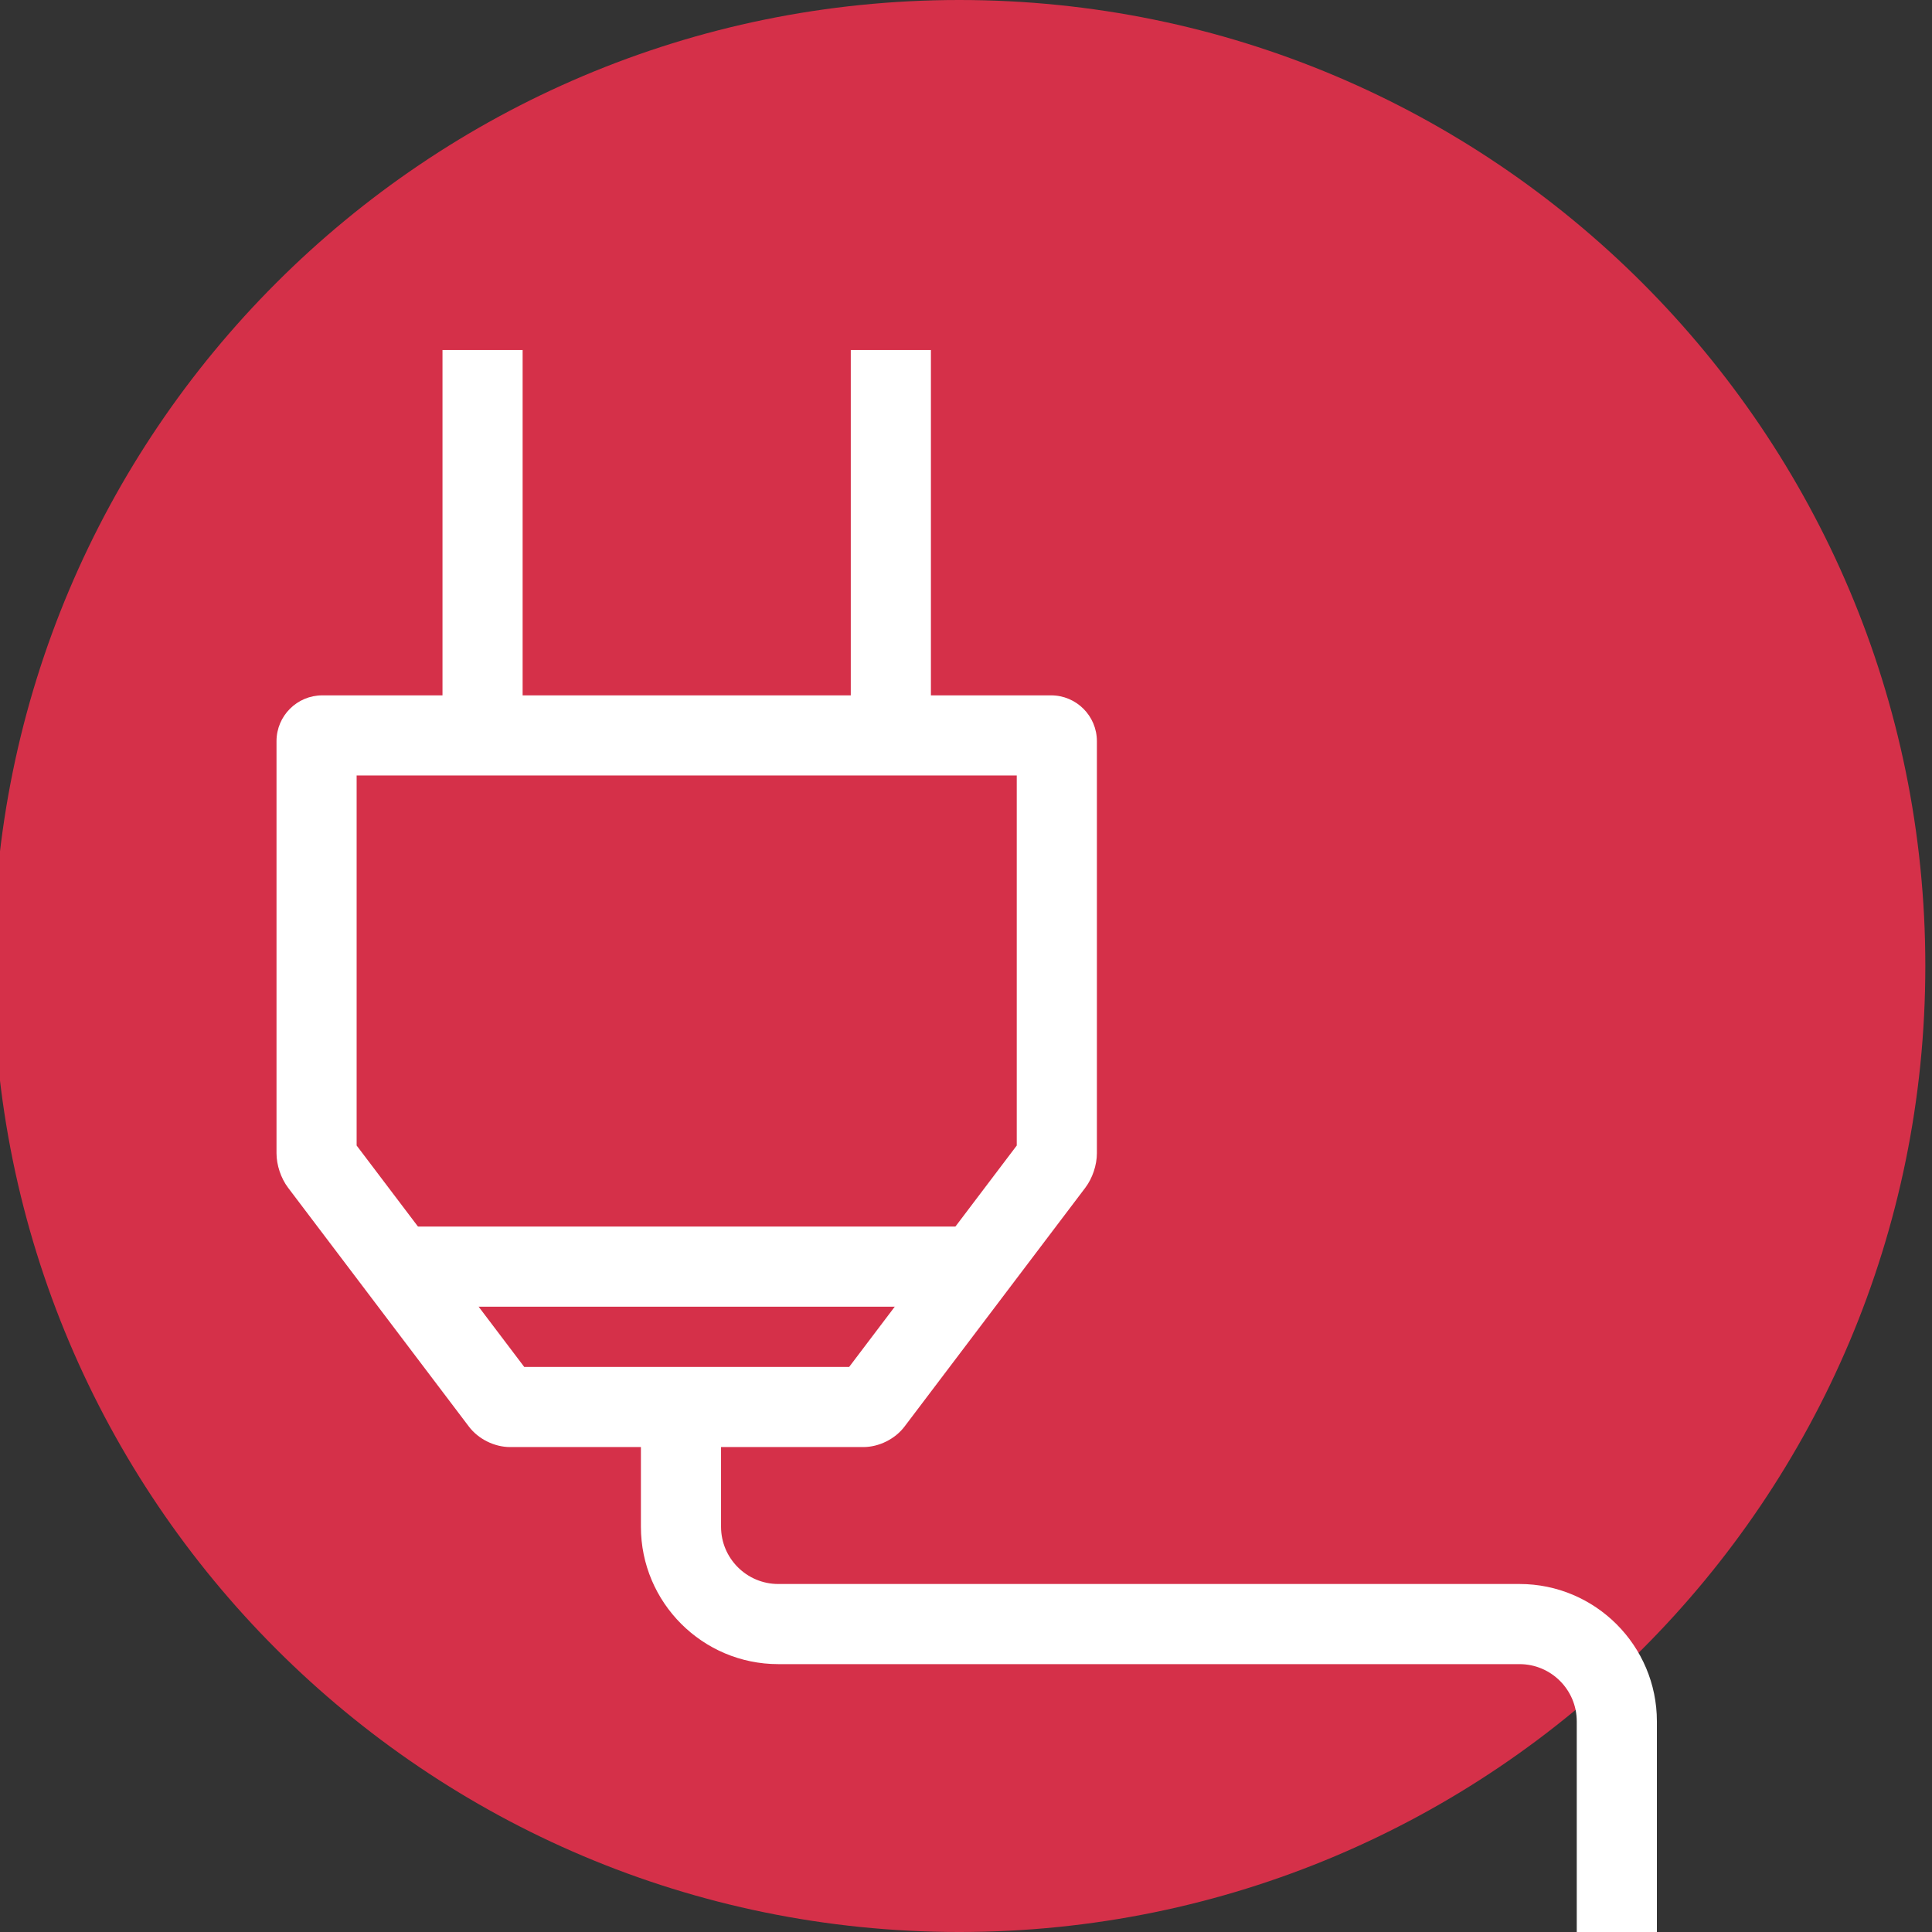
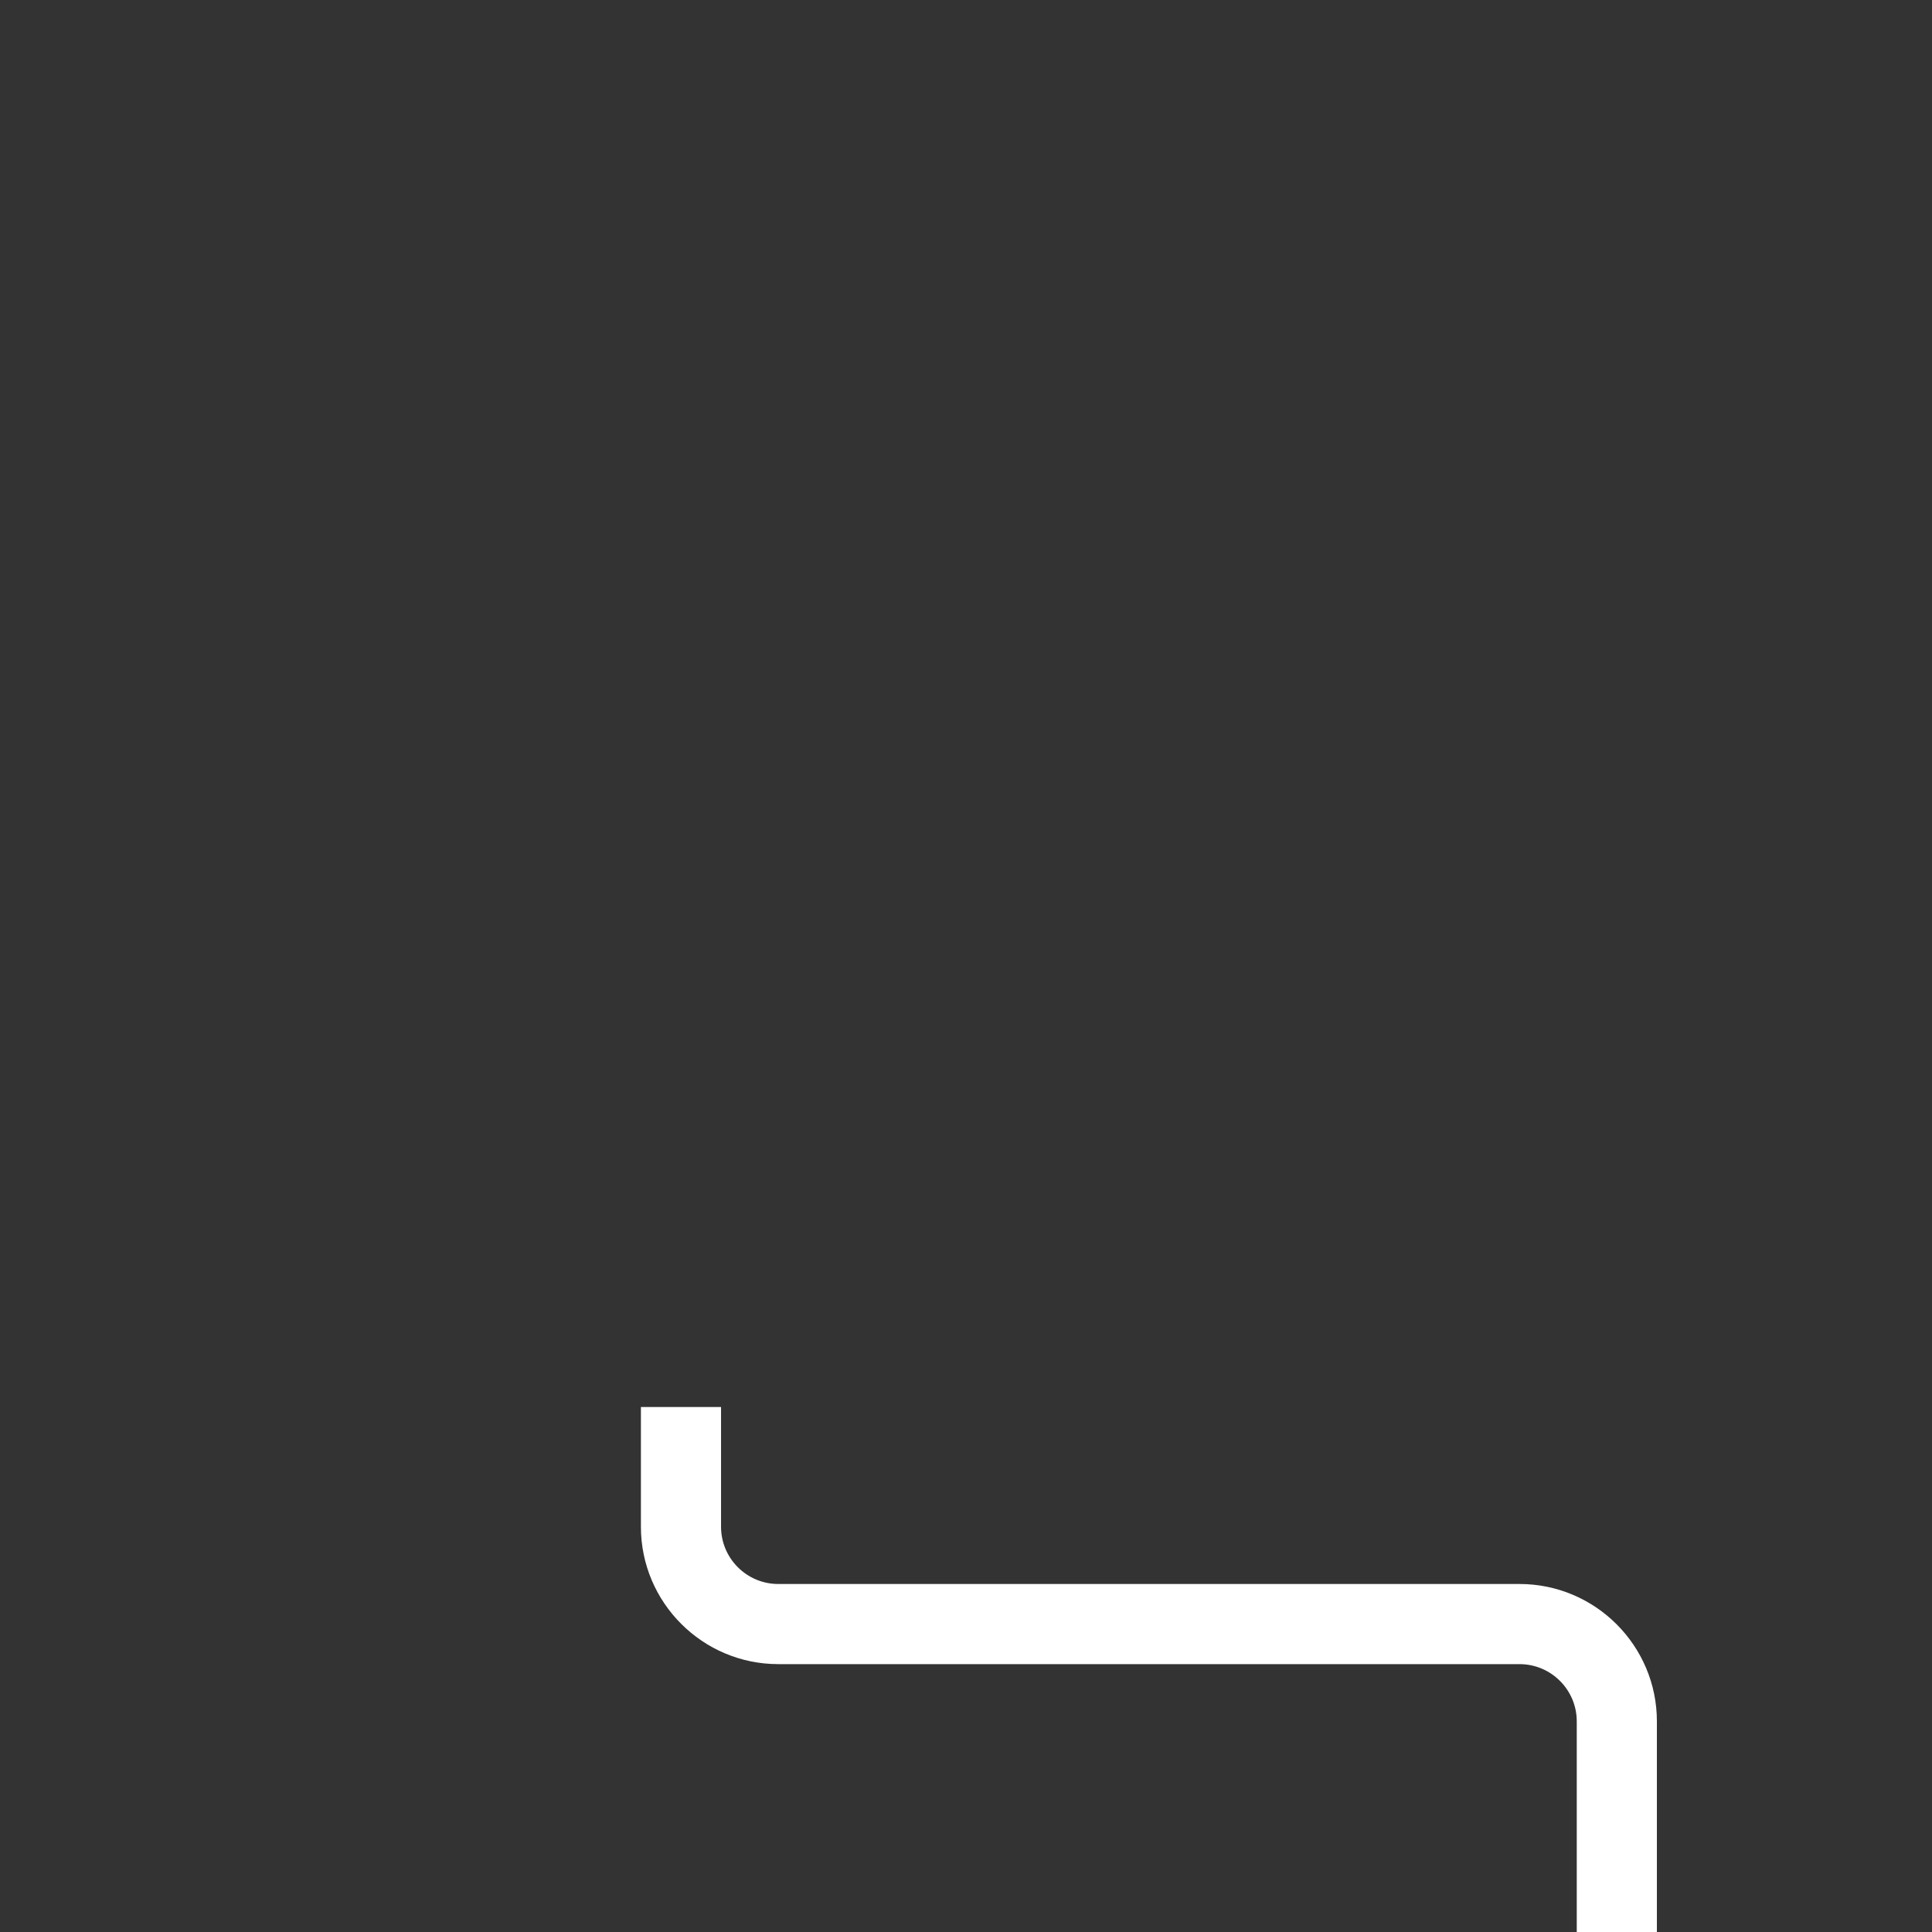
<svg xmlns="http://www.w3.org/2000/svg" width="100%" height="100%" viewBox="0 0 600 600" version="1.1" xml:space="preserve" style="fill-rule:evenodd;clip-rule:evenodd;stroke-linejoin:round;stroke-miterlimit:2;">
  <rect x="0" y="0" width="600" height="600" fill="#333333" stroke="none" />
  <g transform="matrix(10.588,0,0,10.588,297.916,1.06581e-13)">
-     <path d="M0,56.668C15.648,56.668 28.335,43.982 28.335,28.333C28.335,12.686 15.648,0 0,0C-15.649,0 -28.335,12.686 -28.335,28.333C-28.335,43.982 -15.649,56.668 0,56.668" style="fill:rgb(213,48,73);fill-rule:nonzero;" />
-   </g>
+     </g>
  <g transform="matrix(2.964,0,0,2.964,-1062.55,-1625.32)">
-     <path d="M413.413,691.576L447.458,691.576L465.018,668.378L465.018,629.607L395.852,629.607L395.852,668.378L413.413,691.576ZM448.945,699.972L411.926,699.972C410.292,699.972 408.6,699.131 407.616,697.828L388.669,672.799C387.921,671.809 387.457,670.426 387.457,669.187L387.457,626.009C387.457,623.363 389.609,621.211 392.254,621.211L468.616,621.211C471.262,621.211 473.414,623.363 473.414,626.009L473.414,669.187C473.414,670.427 472.949,671.811 472.201,672.799L453.254,697.83C452.268,699.132 450.577,699.972 448.945,699.972Z" style="fill:white;fill-rule:nonzero;" />
-     <rect x="404.848" y="585.029" width="8.396" height="40.38" style="fill:white;fill-rule:nonzero;" />
-     <rect x="447.627" y="585.029" width="8.396" height="40.38" style="fill:white;fill-rule:nonzero;" />
    <path d="M532.089,750.901L523.693,750.901L523.693,728.713C523.693,725.406 521.003,722.716 517.695,722.716L440.031,722.716C432.094,722.716 425.638,716.259 425.638,708.323L425.638,695.774L434.034,695.774L434.034,708.323C434.034,711.63 436.724,714.32 440.031,714.32L517.695,714.32C525.632,714.32 532.089,720.777 532.089,728.713L532.089,750.901Z" style="fill:white;fill-rule:nonzero;" />
-     <rect x="400.193" y="676.869" width="60.484" height="8.396" style="fill:white;fill-rule:nonzero;" />
  </g>
</svg>